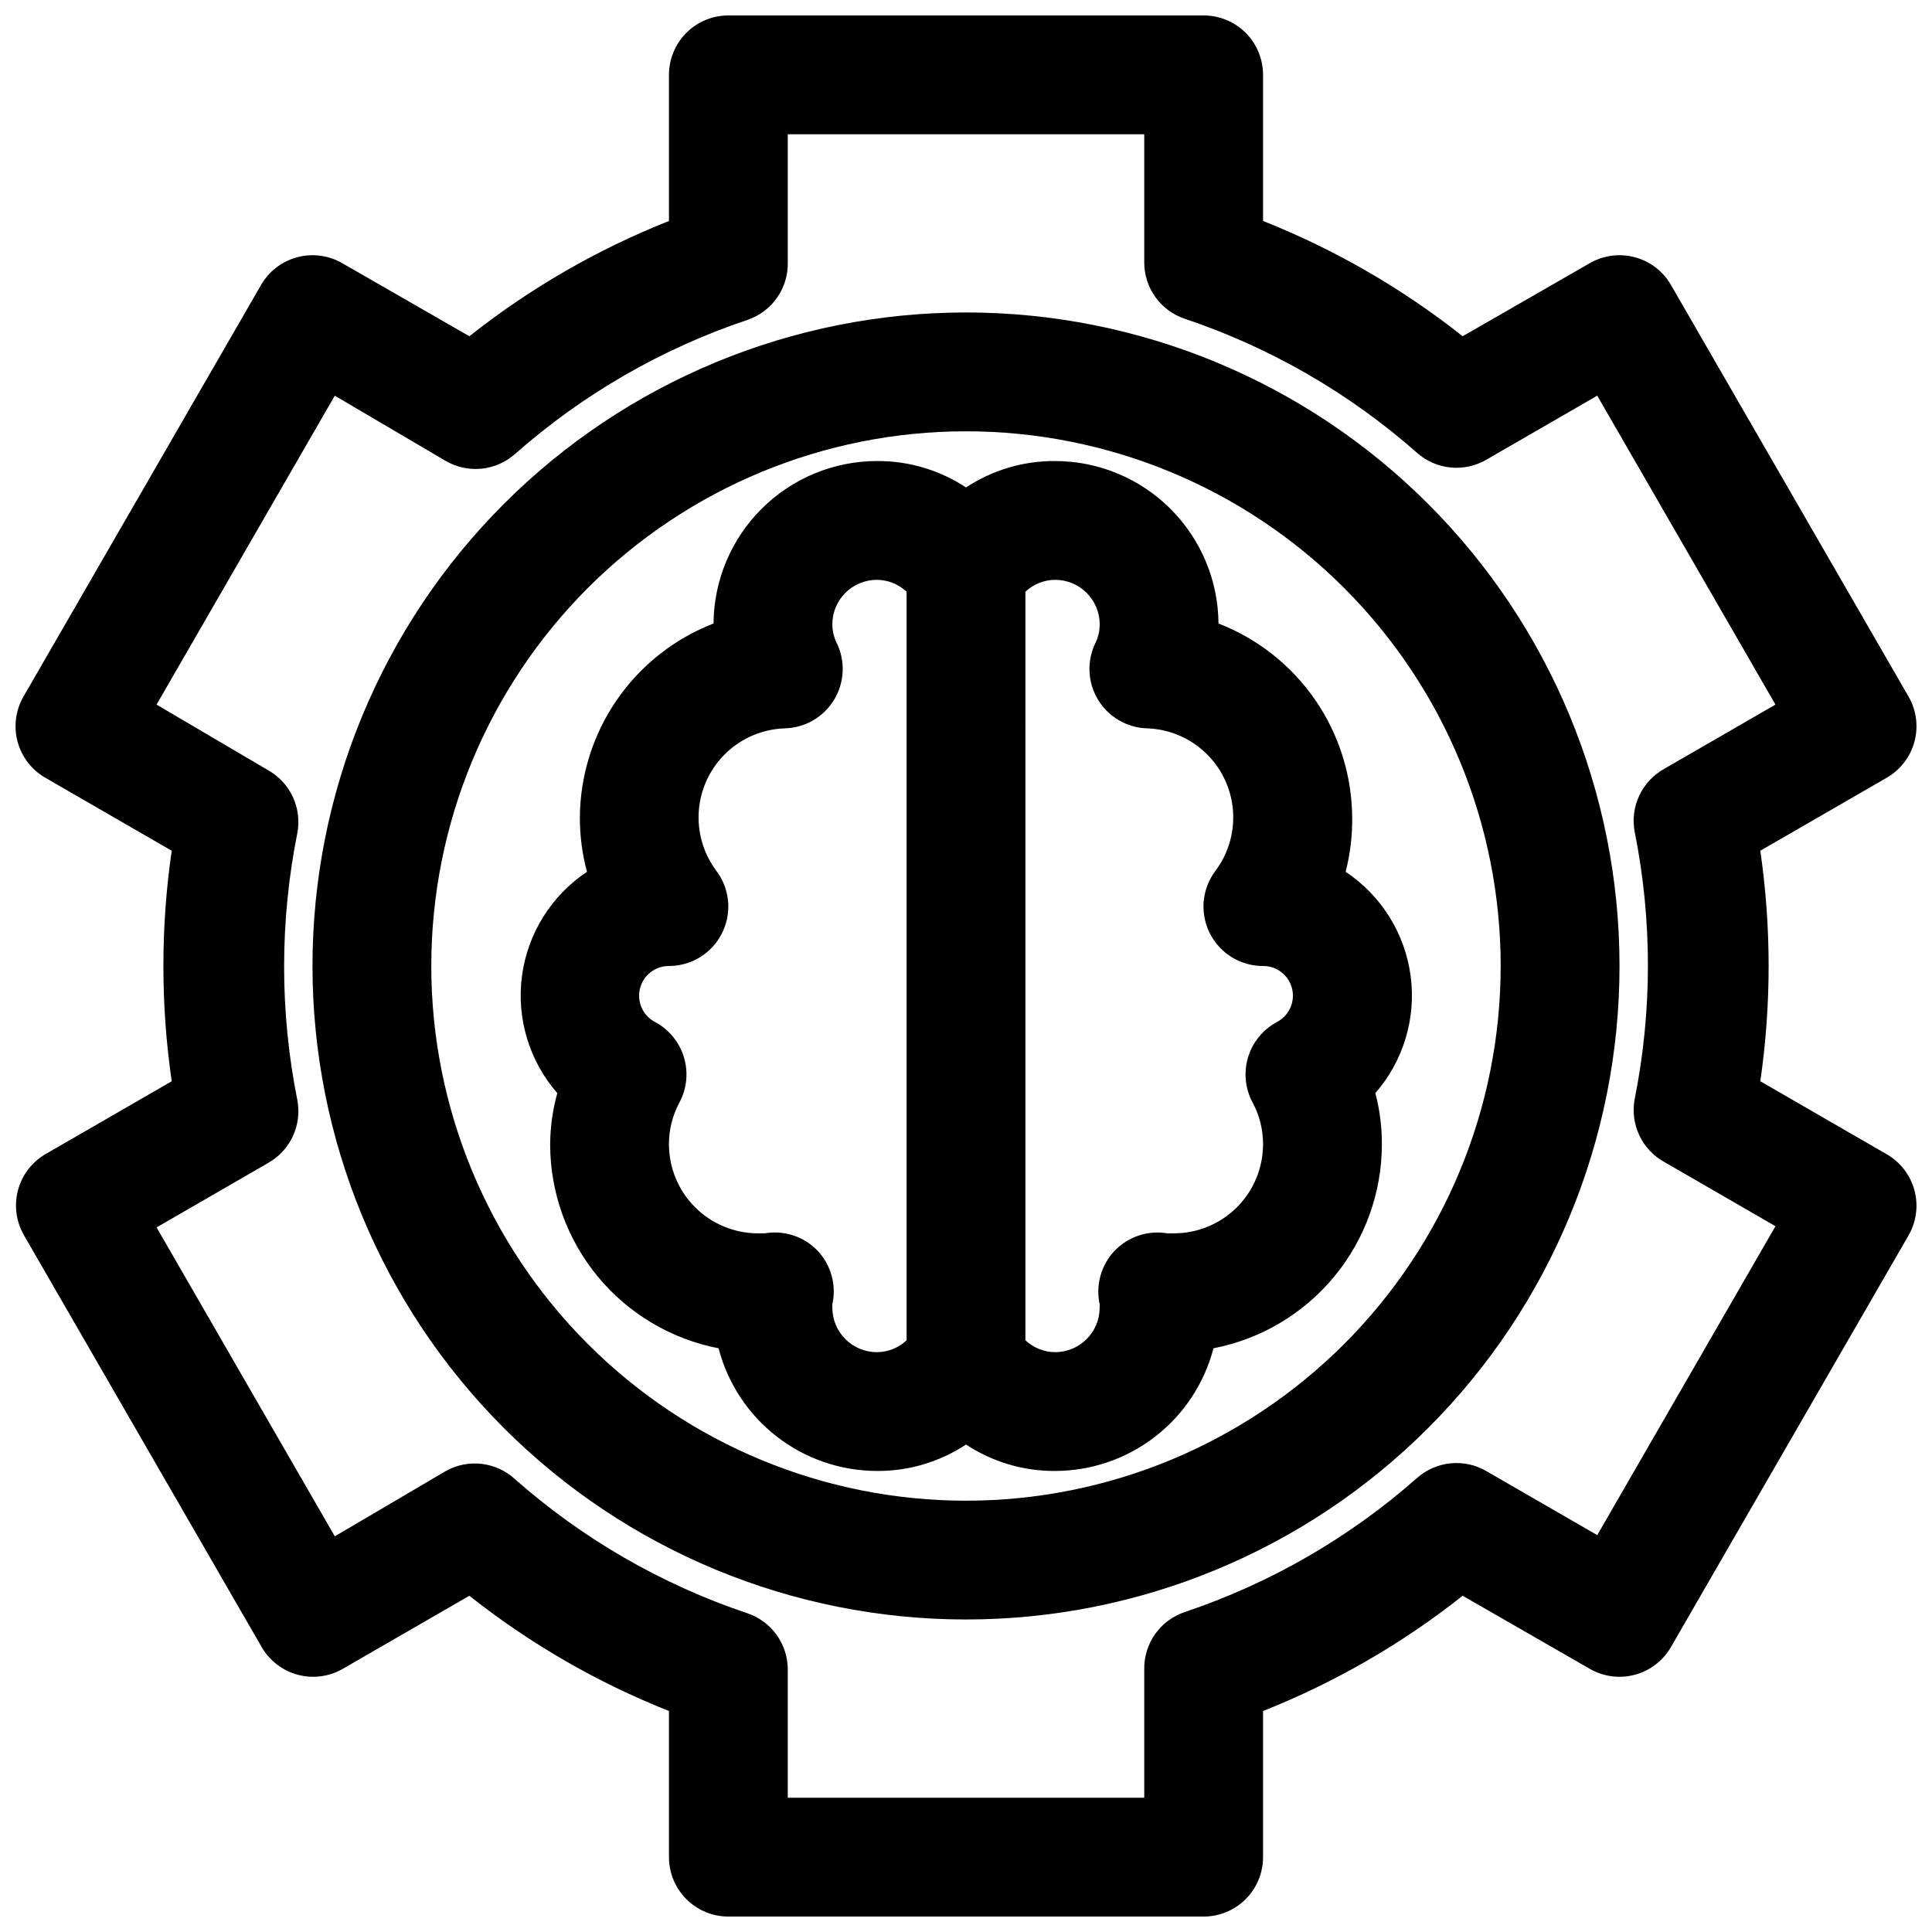
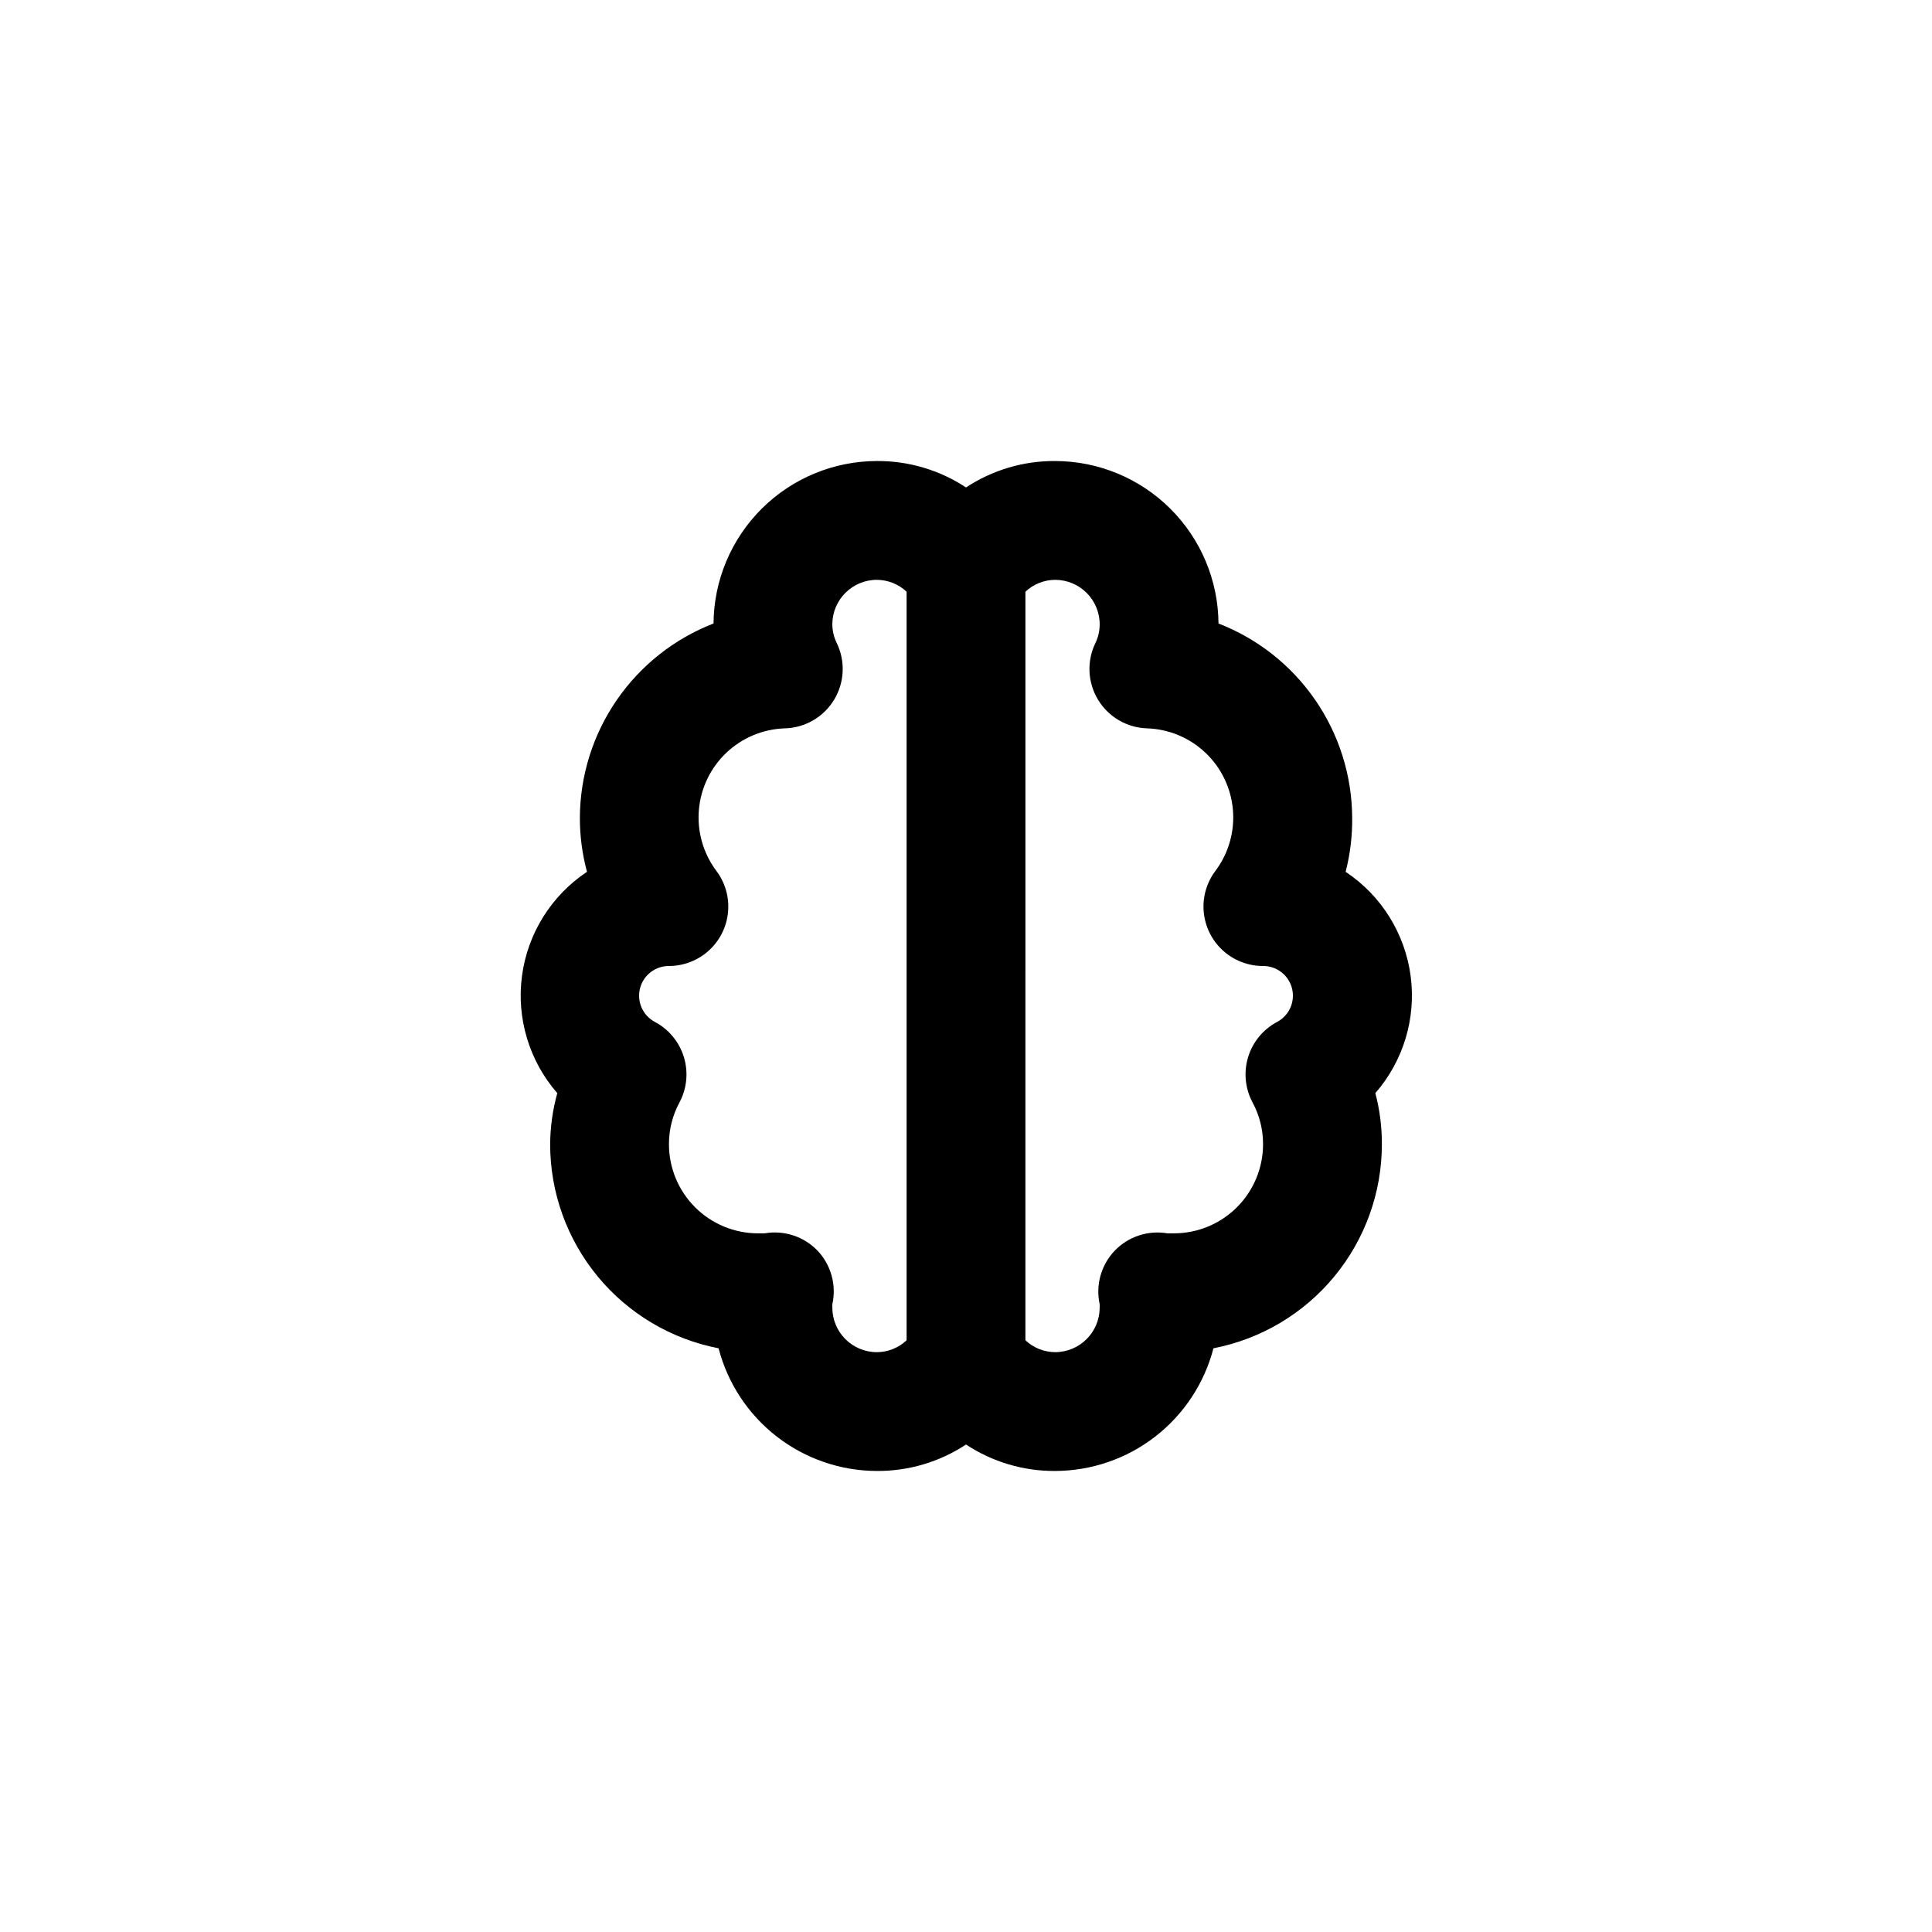
<svg xmlns="http://www.w3.org/2000/svg" width="800px" height="800px" version="1.1" viewBox="144 144 512 512">
  <defs>
    <clipPath id="a">
-       <path d="m148.09 148.09h503.81v503.81h-503.81z" />
-     </clipPath>
+       </clipPath>
  </defs>
  <g clip-path="url(#a)">
    <path d="m150.38 471.4 62.977 109.11c2.09 3.609 5.527 6.242 9.559 7.32 4.027 1.074 8.32 0.512 11.934-1.574l33.535-19.363c16.051 12.703 33.871 22.996 52.898 30.543v38.73c0 4.176 1.66 8.18 4.613 11.133s6.957 4.609 11.133 4.609h125.95c4.172 0 8.18-1.656 11.133-4.609 2.949-2.953 4.609-6.957 4.609-11.133v-38.73c19.027-7.547 36.852-17.84 52.898-30.543l33.695 19.363c3.609 2.086 7.902 2.648 11.934 1.574 4.027-1.078 7.465-3.711 9.555-7.32l62.977-109.11c2.086-3.613 2.648-7.906 1.574-11.934-1.078-4.031-3.711-7.469-7.32-9.559l-33.535-19.363c2.941-20.258 2.941-40.832 0-61.09l33.535-19.363c3.609-2.09 6.242-5.527 7.32-9.555 1.074-4.031 0.512-8.324-1.574-11.938l-62.977-109.11c-2.09-3.609-5.527-6.242-9.555-7.316-4.031-1.078-8.324-0.512-11.934 1.57l-33.695 19.367c-16.047-12.707-33.871-22.996-52.898-30.547v-38.73c0-4.172-1.66-8.18-4.609-11.133-2.953-2.949-6.961-4.609-11.133-4.609h-125.95c-4.176 0-8.18 1.66-11.133 4.609-2.953 2.953-4.613 6.961-4.613 11.133v38.73c-19.027 7.551-36.848 17.84-52.898 30.547l-33.691-19.367c-3.613-2.082-7.906-2.648-11.934-1.57-4.031 1.074-7.469 3.707-9.559 7.316l-62.977 109.11c-2.082 3.613-2.648 7.906-1.57 11.938 1.078 4.027 3.707 7.465 7.316 9.555l33.535 19.363c-2.941 20.258-2.941 40.832 0 61.09l-33.535 19.363c-3.582 2.117-6.18 5.566-7.227 9.594s-0.457 8.305 1.637 11.898zm64.551-19.129c2.902-1.602 5.227-4.074 6.637-7.07 1.414-2.996 1.848-6.363 1.238-9.621-4.684-23.383-4.684-47.461 0-70.848 0.609-3.254 0.176-6.621-1.238-9.617-1.41-2.996-3.734-5.469-6.637-7.07l-29.441-17.316 47.23-81.867 29.445 17.316c2.852 1.645 6.144 2.356 9.422 2.031 3.277-0.328 6.367-1.672 8.84-3.844 17.961-15.863 38.918-27.961 61.637-35.582 3.18-1.07 5.934-3.133 7.859-5.879s2.926-6.039 2.848-9.391v-33.93h94.465v33.93c-0.008 3.301 1.02 6.519 2.941 9.203s4.637 4.695 7.766 5.754c22.719 7.617 43.676 19.719 61.637 35.578 2.473 2.176 5.566 3.519 8.84 3.844 3.277 0.324 6.574-0.387 9.422-2.031l29.441-17.004 47.23 81.867-29.441 17.004h0.004c-2.902 1.602-5.223 4.074-6.637 7.07-1.414 2.996-1.848 6.363-1.234 9.621 4.68 23.383 4.68 47.465 0 70.848-0.613 3.254-0.18 6.621 1.234 9.617 1.414 2.996 3.734 5.473 6.637 7.07l29.441 17.004-47.23 81.867-29.445-17c-2.848-1.648-6.144-2.356-9.422-2.031-3.273 0.324-6.367 1.668-8.84 3.84-17.961 15.863-38.918 27.961-61.637 35.582-3.18 1.074-5.934 3.133-7.859 5.879-1.926 2.75-2.922 6.039-2.848 9.395v33.926h-94.465v-33.926c0.008-3.301-1.02-6.523-2.941-9.207s-4.637-4.695-7.766-5.75c-22.719-7.621-43.676-19.719-61.637-35.582-2.438-2.223-5.512-3.625-8.789-4.008-3.277-0.379-6.59 0.277-9.473 1.883l-29.441 17.316-47.23-81.867z" />
  </g>
-   <path d="m400 573.18c45.93 0 89.98-18.246 122.46-50.727 32.48-32.477 50.727-76.527 50.727-122.46 0-45.934-18.246-89.984-50.727-122.46-32.477-32.48-76.527-50.727-122.46-50.727-45.934 0-89.984 18.246-122.46 50.727-32.48 32.477-50.727 76.527-50.727 122.46 0 45.93 18.246 89.98 50.727 122.46 32.477 32.48 76.527 50.727 122.46 50.727zm0-314.88c37.578 0 73.621 14.93 100.19 41.504 26.574 26.574 41.504 62.613 41.504 100.2 0 37.578-14.93 73.621-41.504 100.19-26.57 26.574-62.613 41.504-100.19 41.504-37.582 0-73.621-14.93-100.2-41.504-26.574-26.57-41.504-62.613-41.504-100.19 0-37.582 14.93-73.621 41.504-100.2 26.574-26.574 62.613-41.504 100.2-41.504z" />
-   <path d="m334.43 501.31c2.418 9.293 7.844 17.523 15.438 23.406 7.59 5.883 16.914 9.082 26.52 9.105 8.391 0.051 16.609-2.387 23.617-7.008 7.004 4.621 15.223 7.059 23.613 7.008 9.605-0.023 18.93-3.223 26.52-9.105 7.594-5.883 13.02-14.113 15.441-23.406 12.559-2.434 23.883-9.156 32.027-19.027 8.145-9.867 12.602-22.262 12.605-35.055 0.016-4.57-0.566-9.121-1.73-13.539 7.445-8.539 10.852-19.875 9.344-31.105-1.508-11.23-7.781-21.27-17.219-27.543 1.211-4.703 1.793-9.547 1.734-14.406-0.07-11.133-3.484-21.988-9.801-31.152-6.316-9.168-15.246-16.223-25.625-20.25-0.082-11.438-4.68-22.375-12.785-30.441-8.109-8.062-19.074-12.598-30.512-12.617-8.391-0.055-16.609 2.387-23.613 7.004-7.008-4.617-15.227-7.059-23.617-7.004-11.438 0.02-22.402 4.555-30.508 12.617-8.109 8.066-12.707 19.004-12.789 30.441-10.379 4.027-19.309 11.082-25.625 20.25-6.316 9.164-9.73 20.02-9.797 31.152-0.012 4.867 0.625 9.711 1.887 14.406-9.434 6.273-15.711 16.312-17.219 27.543-1.508 11.23 1.898 22.566 9.348 31.105-1.219 4.41-1.855 8.961-1.891 13.539 0.004 12.793 4.461 25.188 12.605 35.055 8.145 9.871 19.469 16.594 32.031 19.027zm81.316-200.5c2.133-2.008 4.945-3.133 7.871-3.148 6.523 0 11.809 5.285 11.809 11.805 0 1.691-0.375 3.359-1.102 4.883-2.359 4.809-2.109 10.488 0.66 15.074 2.769 4.586 7.684 7.449 13.039 7.598 5.758 0.199 11.246 2.496 15.43 6.461 4.184 3.965 6.769 9.32 7.277 15.062 0.508 5.738-1.102 11.469-4.523 16.105-2.406 3.125-3.555 7.039-3.211 10.973 0.344 3.93 2.152 7.59 5.062 10.25 2.914 2.664 6.719 4.133 10.664 4.125 3.613-0.02 6.773 2.422 7.668 5.922s-0.711 7.16-3.891 8.875c-3.723 1.957-6.508 5.32-7.734 9.344-1.227 4.023-0.793 8.367 1.203 12.07 1.82 3.387 2.766 7.176 2.754 11.02 0 6.262-2.488 12.27-6.918 16.699-4.43 4.43-10.434 6.918-16.699 6.918h-1.73c-5.152-0.875-10.402 0.867-14.012 4.644-3.574 3.781-5.047 9.086-3.938 14.168v0.945c-0.043 6.492-5.316 11.73-11.809 11.73-2.926-0.016-5.738-1.141-7.871-3.148zm-94.465 99.188c3.93-0.008 7.711-1.48 10.609-4.129 2.898-2.652 4.699-6.289 5.051-10.203 0.355-3.91-0.766-7.812-3.144-10.938-3.449-4.637-5.082-10.379-4.582-16.137 0.496-5.762 3.09-11.137 7.285-15.113 4.195-3.973 9.707-6.273 15.484-6.457 5.375-0.137 10.312-3.012 13.086-7.621 2.777-4.606 3.004-10.312 0.609-15.129-0.727-1.527-1.102-3.191-1.102-4.883 0.043-6.488 5.316-11.73 11.809-11.727 2.926 0.016 5.742 1.141 7.871 3.148v198.38c-2.129 2.008-4.945 3.133-7.871 3.148-6.523 0-11.809-5.289-11.809-11.809v-0.867c1.137-5.109-0.336-10.449-3.938-14.246-3.625-3.75-8.871-5.461-14.012-4.566h-1.73c-6.262 0-12.27-2.488-16.699-6.918-4.43-4.43-6.918-10.438-6.918-16.699-0.012-3.844 0.938-7.633 2.758-11.02 1.996-3.703 2.426-8.047 1.199-12.07s-4.012-7.387-7.734-9.344c-3.18-1.715-4.781-5.375-3.891-8.875 0.895-3.5 4.055-5.941 7.668-5.922z" />
+   <path d="m334.43 501.31c2.418 9.293 7.844 17.523 15.438 23.406 7.59 5.883 16.914 9.082 26.52 9.105 8.391 0.051 16.609-2.387 23.617-7.008 7.004 4.621 15.223 7.059 23.613 7.008 9.605-0.023 18.93-3.223 26.52-9.105 7.594-5.883 13.02-14.113 15.441-23.406 12.559-2.434 23.883-9.156 32.027-19.027 8.145-9.867 12.602-22.262 12.605-35.055 0.016-4.57-0.566-9.121-1.73-13.539 7.445-8.539 10.852-19.875 9.344-31.105-1.508-11.23-7.781-21.27-17.219-27.543 1.211-4.703 1.793-9.547 1.734-14.406-0.07-11.133-3.484-21.988-9.801-31.152-6.316-9.168-15.246-16.223-25.625-20.25-0.082-11.438-4.68-22.375-12.785-30.441-8.109-8.062-19.074-12.598-30.512-12.617-8.391-0.055-16.609 2.387-23.613 7.004-7.008-4.617-15.227-7.059-23.617-7.004-11.438 0.02-22.402 4.555-30.508 12.617-8.109 8.066-12.707 19.004-12.789 30.441-10.379 4.027-19.309 11.082-25.625 20.25-6.316 9.164-9.73 20.02-9.797 31.152-0.012 4.867 0.625 9.711 1.887 14.406-9.434 6.273-15.711 16.312-17.219 27.543-1.508 11.23 1.898 22.566 9.348 31.105-1.219 4.41-1.855 8.961-1.891 13.539 0.004 12.793 4.461 25.188 12.605 35.055 8.145 9.871 19.469 16.594 32.031 19.027zm81.316-200.5c2.133-2.008 4.945-3.133 7.871-3.148 6.523 0 11.809 5.285 11.809 11.805 0 1.691-0.375 3.359-1.102 4.883-2.359 4.809-2.109 10.488 0.66 15.074 2.769 4.586 7.684 7.449 13.039 7.598 5.758 0.199 11.246 2.496 15.43 6.461 4.184 3.965 6.769 9.32 7.277 15.062 0.508 5.738-1.102 11.469-4.523 16.105-2.406 3.125-3.555 7.039-3.211 10.973 0.344 3.93 2.152 7.59 5.062 10.25 2.914 2.664 6.719 4.133 10.664 4.125 3.613-0.02 6.773 2.422 7.668 5.922s-0.711 7.16-3.891 8.875c-3.723 1.957-6.508 5.32-7.734 9.344-1.227 4.023-0.793 8.367 1.203 12.07 1.82 3.387 2.766 7.176 2.754 11.02 0 6.262-2.488 12.27-6.918 16.699-4.43 4.43-10.434 6.918-16.699 6.918h-1.73c-5.152-0.875-10.402 0.867-14.012 4.644-3.574 3.781-5.047 9.086-3.938 14.168v0.945c-0.043 6.492-5.316 11.73-11.809 11.73-2.926-0.016-5.738-1.141-7.871-3.148zm-94.465 99.188c3.93-0.008 7.711-1.48 10.609-4.129 2.898-2.652 4.699-6.289 5.051-10.203 0.355-3.91-0.766-7.812-3.144-10.938-3.449-4.637-5.082-10.379-4.582-16.137 0.496-5.762 3.09-11.137 7.285-15.113 4.195-3.973 9.707-6.273 15.484-6.457 5.375-0.137 10.312-3.012 13.086-7.621 2.777-4.606 3.004-10.312 0.609-15.129-0.727-1.527-1.102-3.191-1.102-4.883 0.043-6.488 5.316-11.73 11.809-11.727 2.926 0.016 5.742 1.141 7.871 3.148v198.38c-2.129 2.008-4.945 3.133-7.871 3.148-6.523 0-11.809-5.289-11.809-11.809v-0.867c1.137-5.109-0.336-10.449-3.938-14.246-3.625-3.75-8.871-5.461-14.012-4.566h-1.73c-6.262 0-12.27-2.488-16.699-6.918-4.43-4.43-6.918-10.438-6.918-16.699-0.012-3.844 0.938-7.633 2.758-11.02 1.996-3.703 2.426-8.047 1.199-12.07s-4.012-7.387-7.734-9.344c-3.18-1.715-4.781-5.375-3.891-8.875 0.895-3.5 4.055-5.941 7.668-5.922" />
</svg>